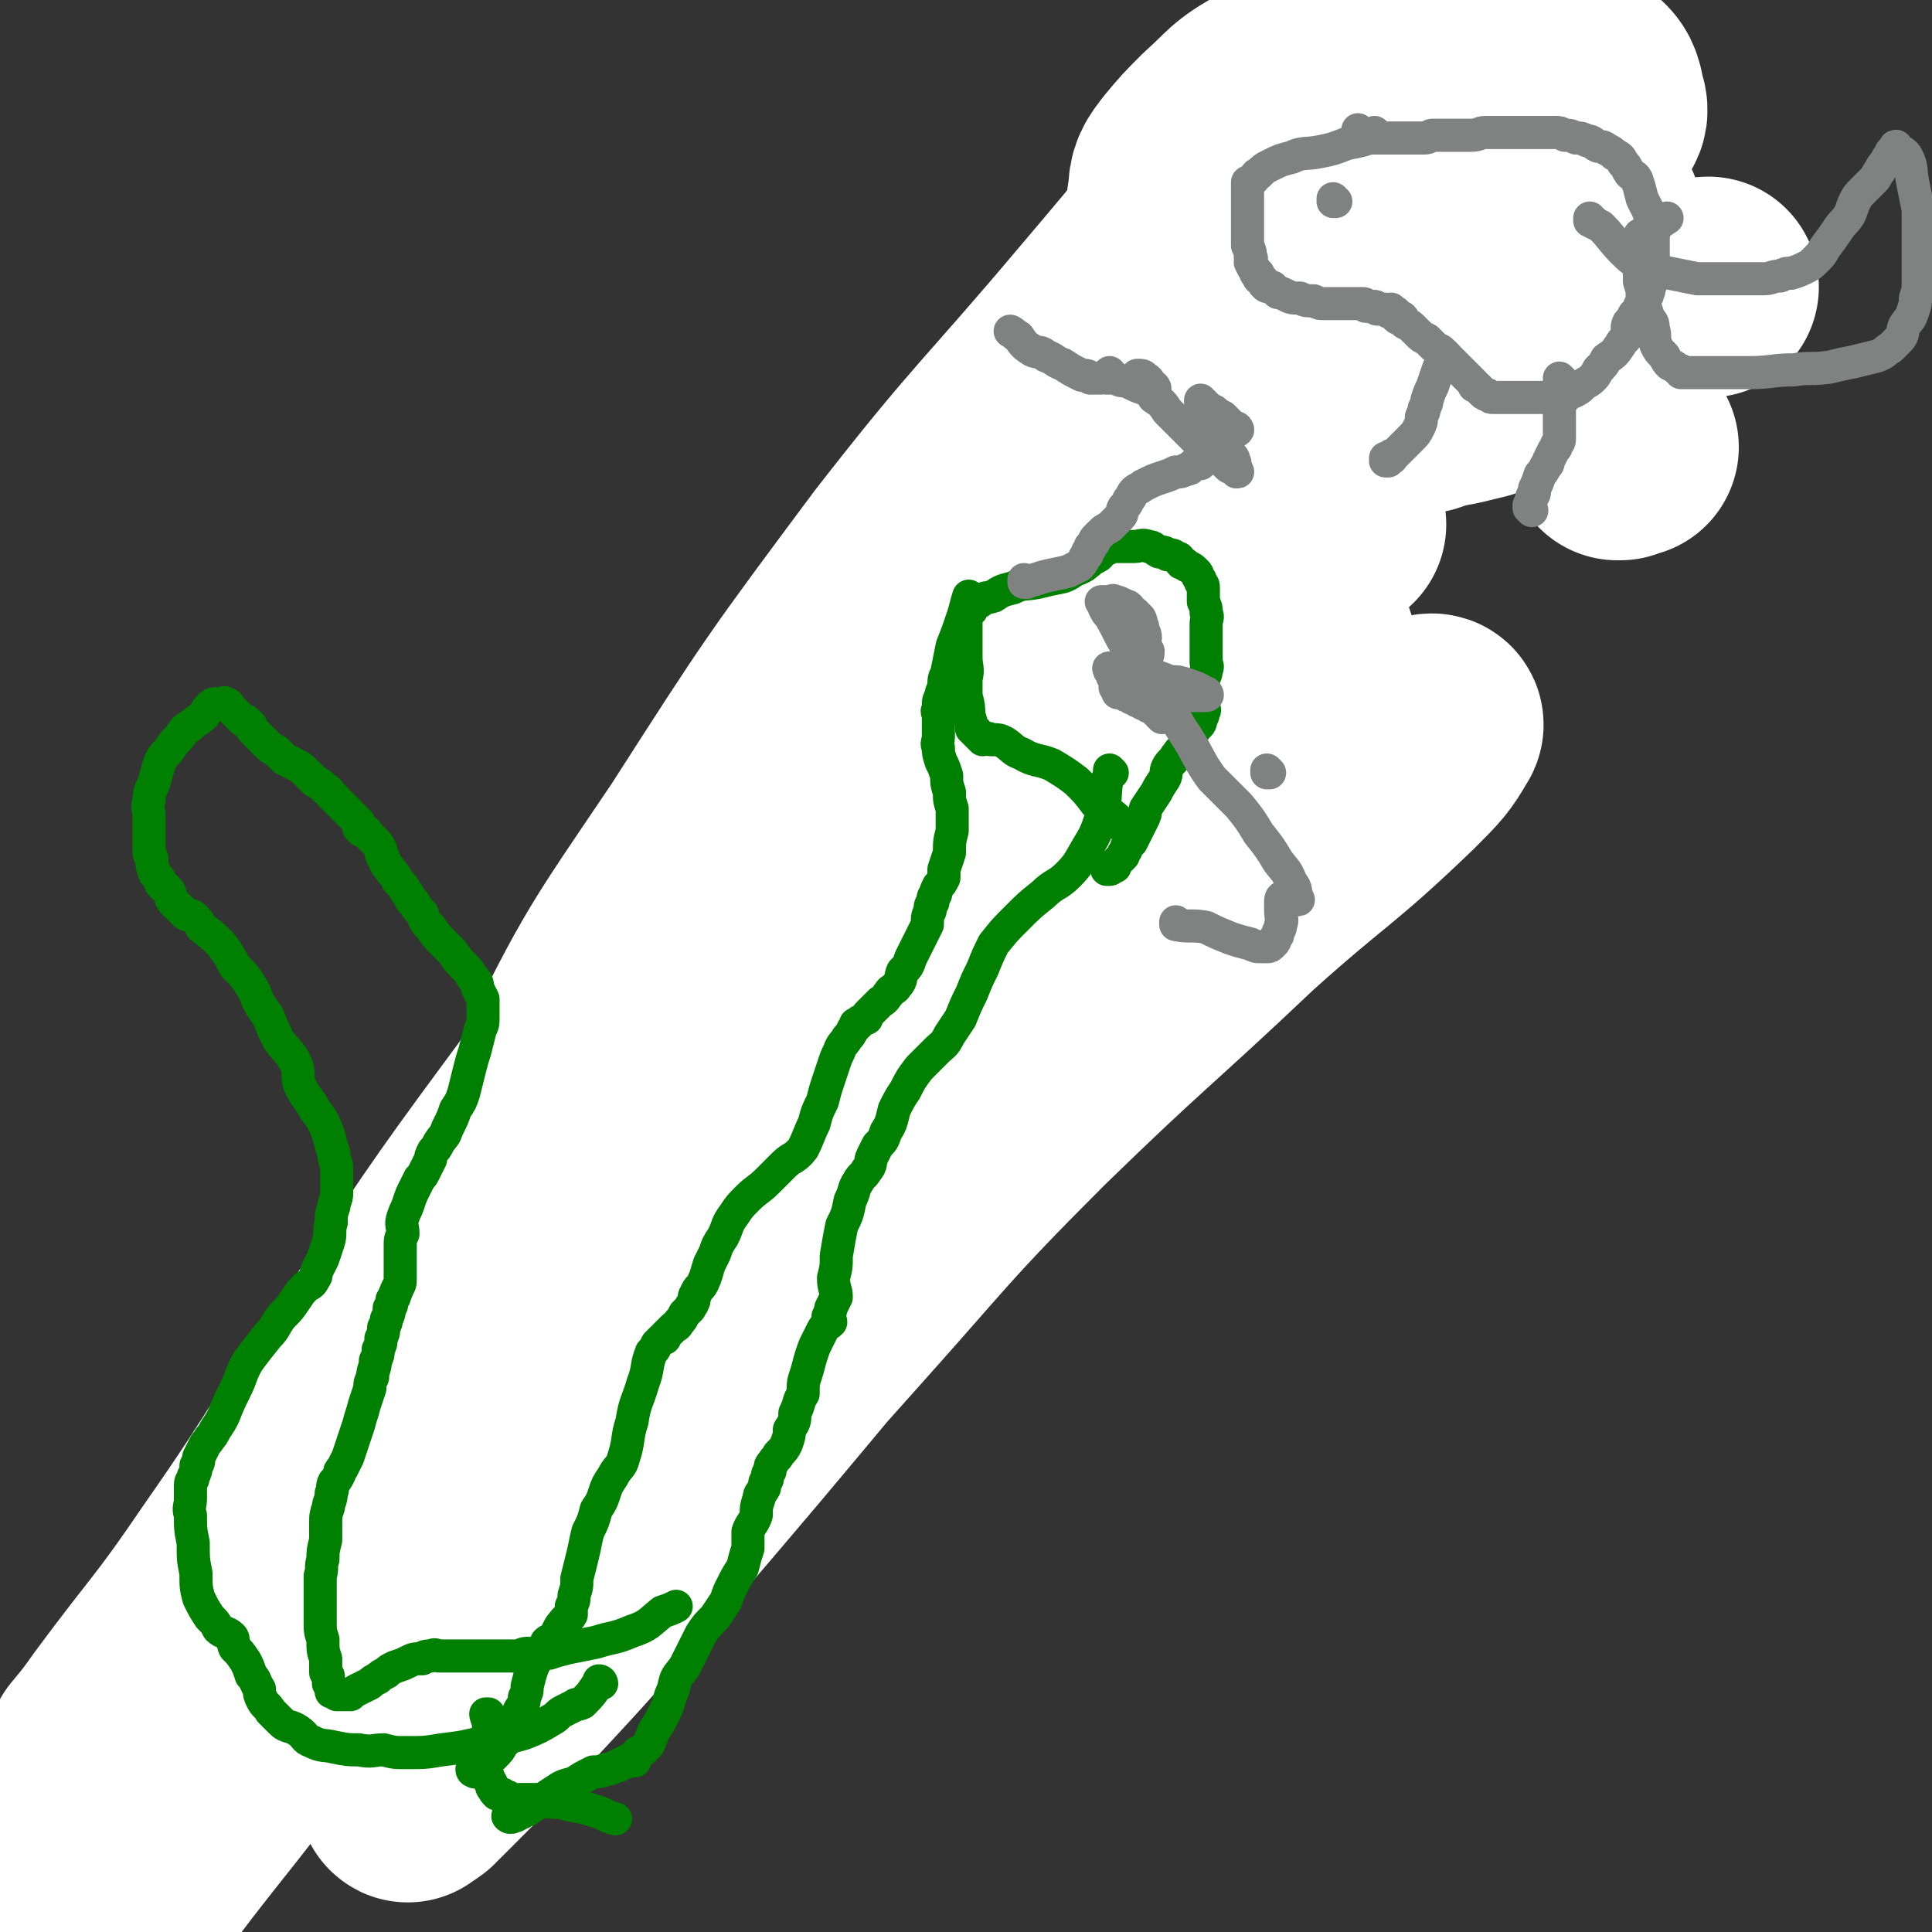
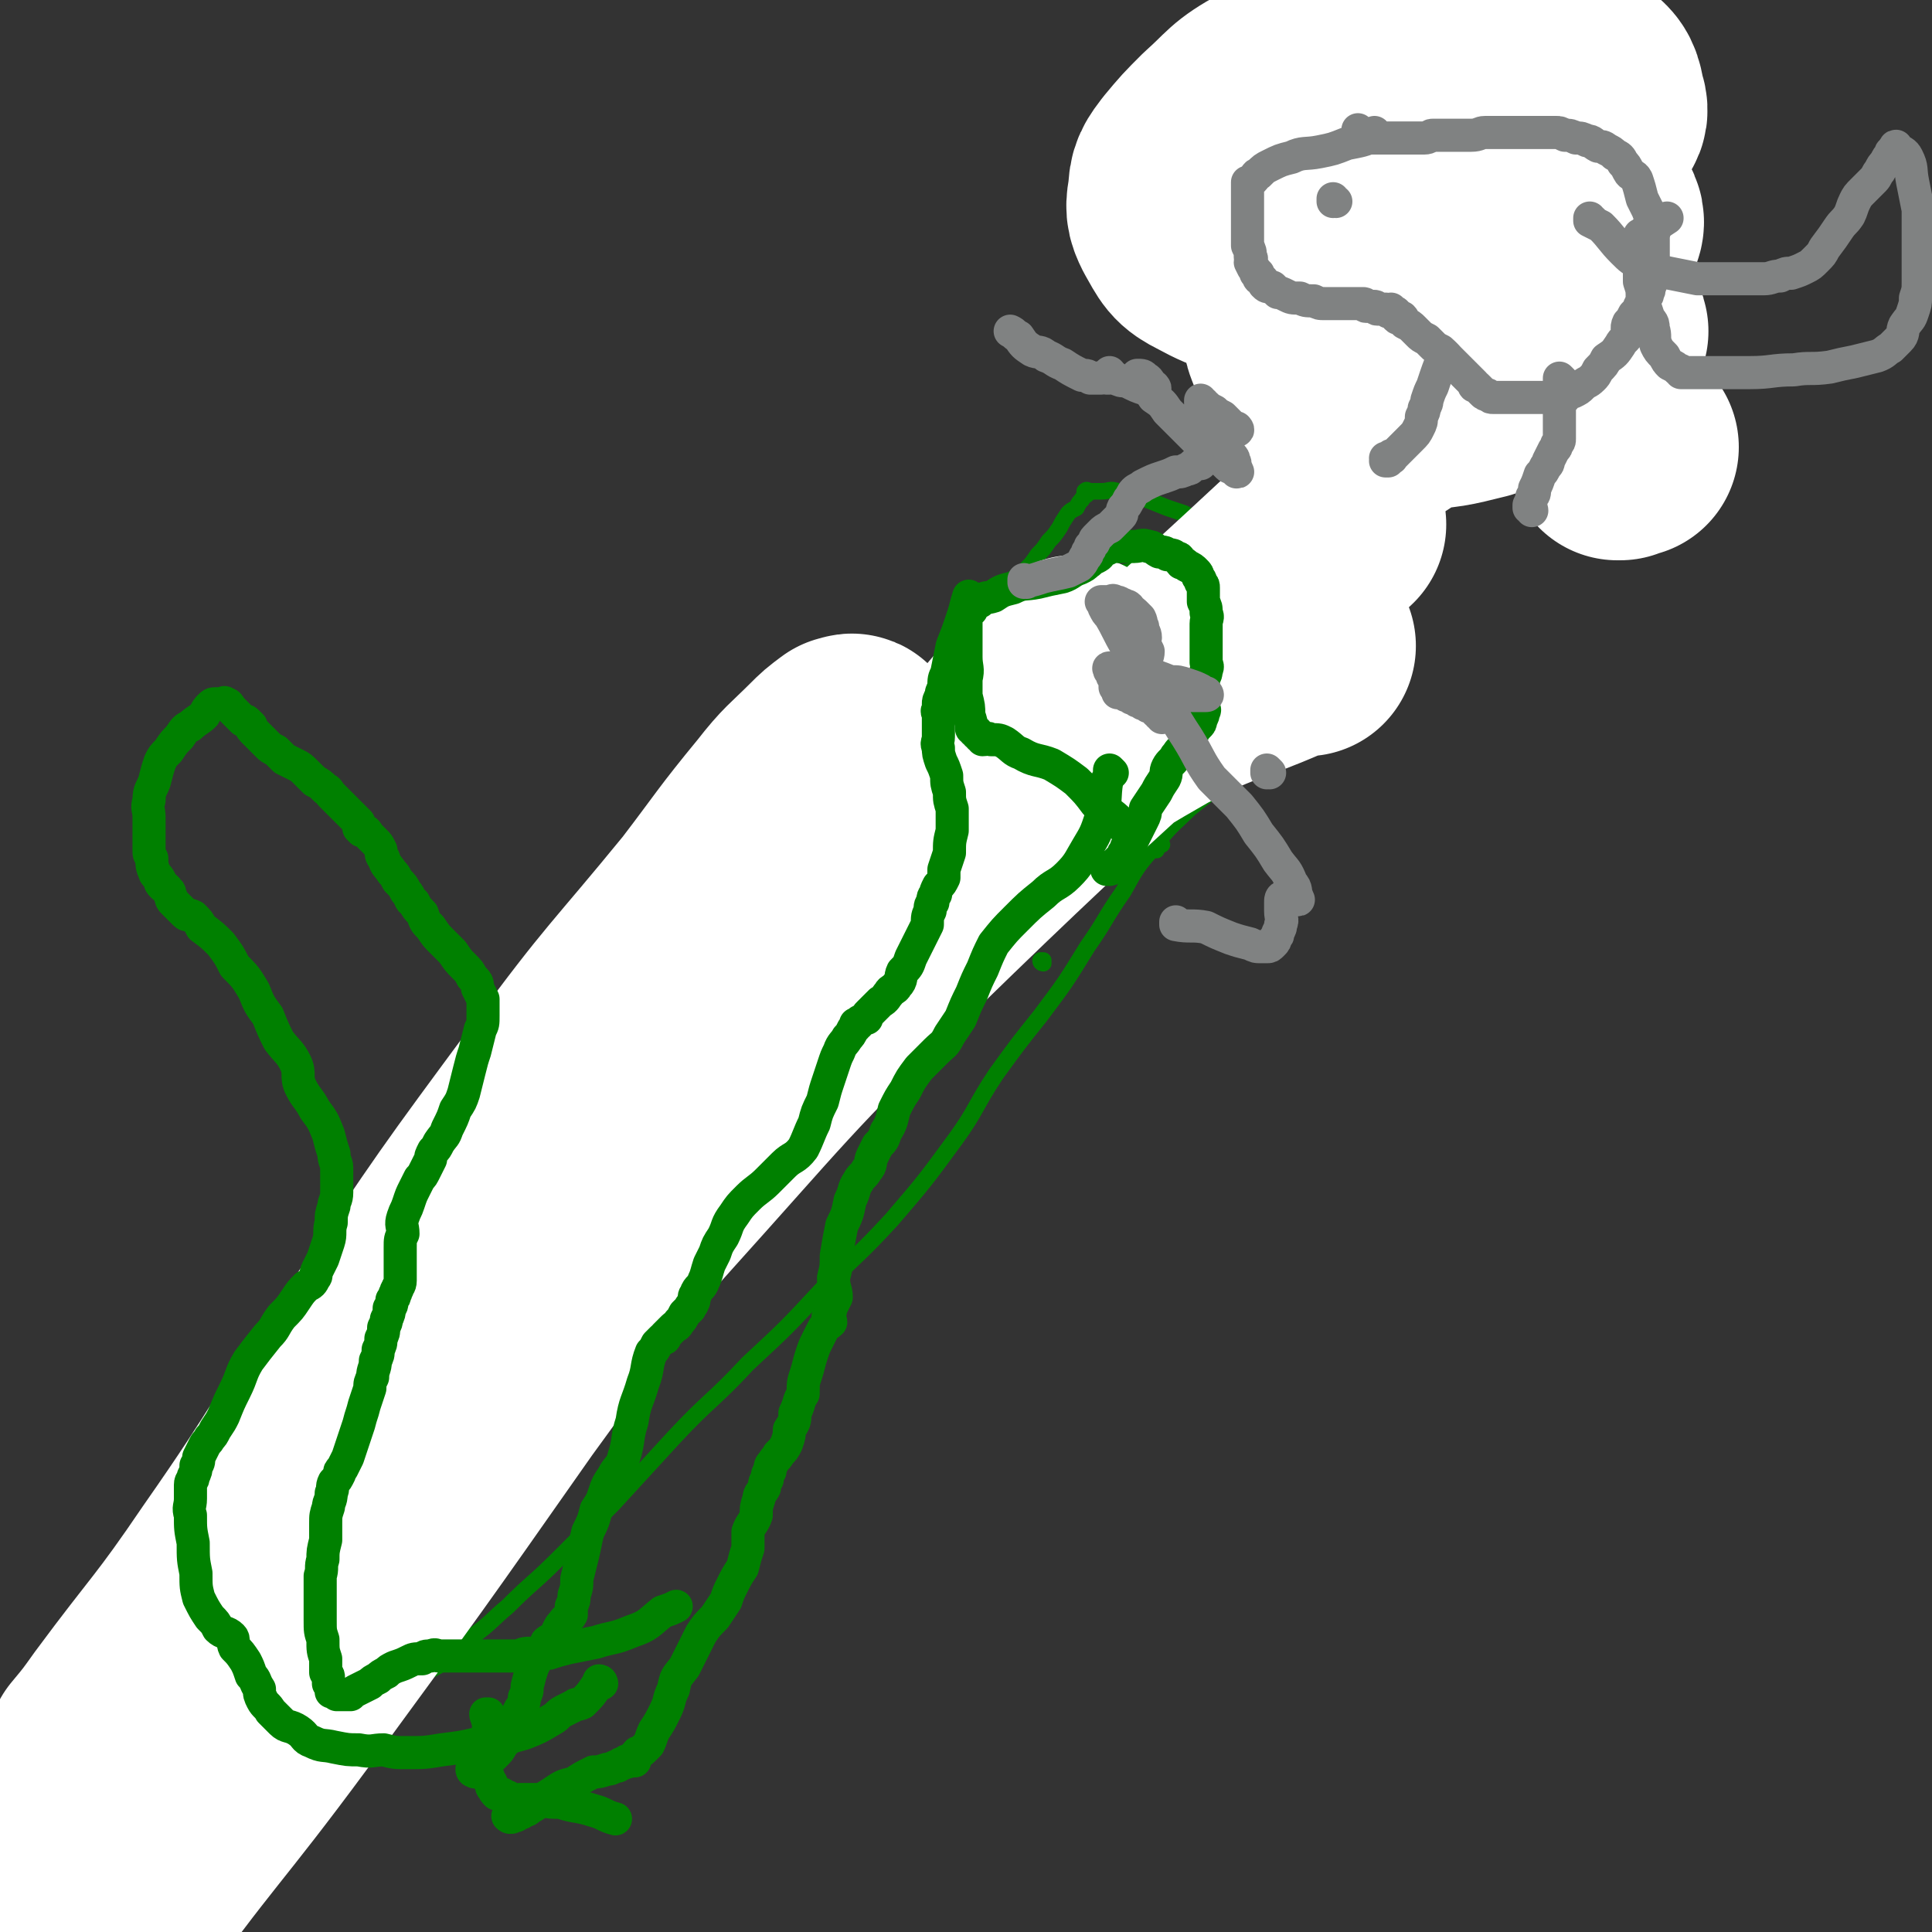
<svg xmlns="http://www.w3.org/2000/svg" viewBox="0 0 700 700" version="1.1">
  <rect x="0" y="0" width="700" height="700" fill="#333333" stroke="none" />
  <g fill="none" stroke="#008000" stroke-width="6" stroke-linecap="round" stroke-linejoin="round">
    <path d="M372,233c0,0 -1,-1 -1,-1 0,0 0,0 0,1 0,0 0,0 0,0 1,0 0,-1 0,-1 0,0 0,0 0,1 0,0 0,0 0,0 1,0 0,-1 0,-1 0,0 0,0 0,1 0,0 0,0 0,0 1,0 0,-1 0,-1 0,0 0,1 0,1 1,-1 0,-2 0,-3 0,-3 0,-3 0,-5 1,-3 2,-3 4,-4 2,-2 2,-2 5,-4 4,-2 4,-2 8,-3 4,-1 4,-1 8,-3 3,-1 3,-2 6,-3 5,-1 5,0 10,-2 6,-1 6,-1 12,-3 6,-2 6,-3 12,-5 5,-2 6,-1 10,-4 1,-1 1,-2 2,-3 0,0 1,0 2,0 0,-1 -1,-1 -1,-2 0,0 0,0 0,0 1,1 0,0 0,0 0,0 1,1 2,2 1,3 1,4 2,7 2,7 2,6 4,13 1,7 1,7 2,15 0,6 -1,6 -1,13 0,4 0,4 0,8 0,3 0,3 0,6 0,1 1,1 0,2 0,1 0,1 -1,2 0,0 1,0 0,1 0,1 0,1 -1,2 -1,1 -1,1 -2,3 -1,2 0,2 -2,3 -2,2 -2,1 -4,2 -2,1 -2,1 -4,2 -5,1 -5,2 -10,2 -6,0 -6,0 -11,0 -7,-1 -7,-1 -13,-1 -5,-1 -5,-1 -11,-3 -5,-1 -5,-1 -10,-3 -4,-1 -4,-1 -8,-3 -4,-1 -5,-1 -8,-3 -3,-1 -3,-2 -6,-4 -1,-1 -1,0 -3,-1 -1,-1 -1,-1 -2,-2 -1,-2 -1,-2 -2,-4 0,-1 0,-1 -1,-1 0,-2 0,-3 -1,-5 0,-2 -1,-2 -1,-4 0,-2 0,-2 0,-5 1,-3 0,-3 0,-6 1,-2 1,-2 1,-3 1,-3 2,-2 3,-4 1,-3 0,-3 2,-5 1,-1 1,0 3,-1 1,-2 0,-2 2,-3 2,-3 2,-2 4,-5 2,-2 2,-2 4,-5 2,-2 2,-2 4,-5 2,-2 2,-2 4,-5 1,-2 1,-2 3,-5 1,-1 1,-1 3,-2 1,-2 1,-2 2,-3 1,-2 1,-1 2,-2 0,-1 -1,-1 -1,-1 1,-1 1,0 1,0 0,0 0,0 0,0 1,0 1,0 1,0 2,0 2,0 4,0 3,0 3,-1 6,0 4,0 4,1 8,2 5,2 5,2 10,4 3,1 3,1 6,2 2,1 2,1 4,2 0,0 0,0 0,1 1,0 1,1 1,1 1,1 2,0 2,1 1,0 0,0 0,1 1,0 1,0 1,1 1,1 1,1 1,2 1,0 1,0 1,1 1,1 1,2 1,3 1,1 2,1 2,2 2,1 1,1 2,3 2,1 2,1 3,3 2,1 2,1 3,3 1,1 2,1 2,2 1,1 1,1 1,2 1,0 1,0 1,1 1,0 1,0 1,1 1,0 0,0 0,1 0,1 0,1 0,2 0,1 0,1 0,3 0,1 0,1 0,3 0,2 0,2 0,4 0,1 0,1 0,3 0,2 1,2 0,4 0,2 0,2 -1,4 0,1 1,1 0,3 0,2 0,2 -1,4 0,1 0,1 -1,3 0,1 0,1 -1,3 0,1 1,1 0,2 0,1 0,1 -1,2 0,1 0,1 -1,2 0,0 1,0 0,1 0,1 0,1 -1,2 -2,2 -2,2 -6,4 -2,1 -3,1 -6,2 " />
    <path d="M342,245c0,0 -1,-1 -1,-1 0,0 0,0 1,1 0,0 0,0 0,0 0,0 -1,-1 -1,-1 0,0 0,0 1,1 0,0 0,0 0,0 0,0 -1,-1 -1,-1 0,0 0,0 1,1 0,0 0,0 0,0 0,0 -1,-1 -1,-1 0,0 0,0 1,1 0,0 0,0 0,0 0,0 -1,-1 -1,-1 0,0 0,0 1,1 0,2 0,2 0,4 -1,5 -1,5 -2,9 -1,5 -1,5 -2,9 -1,3 -2,3 -3,7 0,3 0,3 0,6 -1,2 -2,2 -2,5 -1,2 -1,2 -1,5 -1,2 -1,2 -2,4 -2,4 -2,4 -3,7 -2,3 -2,3 -3,6 -2,3 -3,2 -4,5 -2,4 -2,4 -3,7 -2,4 -2,4 -4,8 -3,3 -3,3 -5,6 -2,4 -2,4 -3,8 -2,3 -2,3 -3,7 -2,4 -2,4 -4,8 -3,6 -3,6 -7,12 -4,6 -4,7 -8,12 -4,5 -5,5 -10,9 -5,5 -5,5 -10,10 -5,5 -5,5 -10,10 -4,4 -4,4 -9,8 -4,4 -4,4 -9,8 -5,4 -5,4 -10,7 -5,4 -5,3 -10,7 -4,4 -5,4 -9,8 -3,4 -3,4 -6,8 -3,4 -2,4 -5,8 -3,4 -3,4 -7,7 -3,4 -3,4 -6,7 -3,3 -4,3 -7,6 -5,5 -5,5 -10,10 -5,6 -4,7 -9,13 -4,5 -4,5 -8,11 -4,6 -3,6 -8,12 -5,7 -5,7 -11,13 -7,8 -7,8 -14,15 -6,7 -6,7 -12,14 -5,5 -5,5 -10,10 -3,3 -3,3 -7,6 -3,3 -3,3 -7,5 -5,2 -5,2 -9,3 -7,3 -6,3 -13,5 -6,2 -6,1 -12,3 -4,2 -4,2 -8,3 -4,2 -4,2 -8,4 -5,2 -5,2 -10,4 -4,2 -4,2 -9,3 -3,1 -3,1 -6,2 -1,1 -1,1 -3,1 -1,1 -1,1 -2,2 0,1 -1,1 -1,1 0,1 0,1 0,2 0,1 0,1 0,1 0,0 0,0 0,0 " />
    <path d="M378,349c0,0 -1,0 -1,-1 0,0 1,0 1,0 0,0 0,0 0,0 " />
    <path d="M419,308c0,0 -1,-1 -1,-1 0,0 0,0 0,1 0,0 0,0 0,0 1,0 0,-1 0,-1 0,0 0,0 0,1 0,0 0,0 0,0 1,0 0,-1 0,-1 0,0 0,0 0,1 0,0 0,0 0,0 1,0 0,-1 0,-1 0,0 0,0 0,1 0,0 0,0 0,0 1,0 0,-1 0,-1 0,0 0,0 0,1 0,0 0,0 0,0 1,0 0,0 0,-1 1,-1 2,-1 3,-1 " />
    <path d="M441,286c0,0 -1,-1 -1,-1 0,0 0,0 0,1 0,0 0,0 0,0 1,0 0,-1 0,-1 0,0 0,0 0,1 0,0 0,0 0,0 -4,3 -4,3 -9,7 -6,6 -7,6 -13,14 -6,7 -6,7 -11,16 -7,10 -6,10 -13,20 -8,13 -8,13 -17,25 -8,10 -8,10 -16,21 -8,12 -7,13 -15,24 -11,15 -11,15 -23,29 -12,13 -12,12 -25,25 -13,14 -13,14 -27,27 -13,14 -14,13 -27,27 -11,12 -11,12 -22,24 -10,10 -10,10 -20,20 -9,9 -9,8 -18,17 -6,5 -6,6 -13,11 -5,5 -5,5 -10,9 -4,3 -4,2 -8,5 -3,2 -3,2 -5,5 -5,4 -5,4 -10,8 -9,7 -9,6 -18,13 -9,7 -9,7 -18,13 -8,8 -8,8 -17,15 -10,7 -10,7 -20,13 -7,5 -8,4 -15,9 -4,2 -4,3 -8,5 -4,2 -4,2 -8,3 -4,1 -4,2 -8,2 -4,1 -4,0 -7,0 -3,1 -3,1 -6,0 -3,0 -3,0 -6,-1 -3,-1 -3,-1 -5,-3 -1,-2 -2,-2 -3,-4 -1,-3 0,-3 -1,-6 -1,-3 -1,-3 -1,-6 0,0 0,0 0,-1 " />
  </g>
  <g fill="none" stroke="#FFFFFF" stroke-width="80" stroke-linecap="round" stroke-linejoin="round">
    <path d="M473,234c0,0 -1,-1 -1,-1 0,0 1,1 0,1 -3,1 -4,0 -8,2 -23,10 -24,8 -46,20 -28,16 -28,17 -55,36 -33,25 -34,25 -65,53 -36,33 -36,34 -70,70 -30,31 -29,31 -58,63 -27,32 -26,32 -54,64 -24,27 -25,26 -48,53 -12,13 -11,14 -23,27 -4,6 -4,6 -8,11 -1,1 -1,1 -2,2 0,0 0,0 0,0 5,-6 5,-6 10,-13 20,-27 21,-26 40,-54 28,-40 26,-41 53,-80 32,-48 32,-48 66,-94 25,-34 26,-33 53,-66 13,-17 13,-18 27,-35 7,-9 8,-9 16,-17 3,-3 3,-3 7,-6 1,0 2,-1 2,0 -2,4 -2,6 -5,11 -14,25 -13,26 -29,50 -26,37 -29,35 -56,71 -32,43 -31,43 -62,86 -33,46 -33,46 -65,92 -26,36 -28,35 -52,72 -16,23 -16,23 -29,48 -3,7 -4,11 -5,15 0,1 1,-2 3,-5 13,-18 13,-18 27,-35 26,-36 25,-37 53,-72 32,-41 33,-41 65,-81 40,-49 40,-49 80,-97 35,-43 35,-43 71,-86 23,-28 23,-28 47,-55 14,-17 14,-18 29,-34 4,-5 8,-9 9,-9 0,0 -4,4 -7,8 -23,27 -23,26 -46,53 -40,48 -41,48 -80,97 -39,52 -37,53 -75,105 -40,57 -40,57 -81,113 -31,42 -33,41 -63,83 -15,21 -14,22 -28,45 -3,5 -7,14 -6,11 3,-6 7,-15 15,-29 21,-36 20,-36 43,-70 37,-54 36,-55 76,-107 45,-58 46,-58 94,-113 46,-51 45,-52 94,-100 77,-75 79,-73 158,-147 0,0 0,0 0,0 " />
-     <path d="M182,590c0,0 -1,0 -1,-1 6,-8 7,-8 14,-15 42,-46 42,-46 84,-91 49,-50 49,-50 98,-99 37,-36 37,-36 74,-70 23,-20 23,-20 46,-39 9,-7 10,-6 20,-12 1,-1 3,-1 2,0 -4,7 -5,8 -13,16 -27,26 -28,24 -57,50 -38,36 -39,35 -77,72 -37,37 -36,38 -71,77 -35,39 -34,39 -68,79 -26,30 -26,30 -53,60 -12,13 -12,13 -25,26 -3,3 -5,5 -7,6 -1,1 1,-1 3,-2 12,-13 12,-12 24,-25 29,-31 29,-31 57,-63 35,-41 35,-41 70,-83 31,-37 30,-37 62,-75 30,-35 30,-35 61,-71 21,-24 20,-25 42,-48 8,-9 9,-9 18,-17 2,-2 4,-3 4,-4 1,-1 -1,0 -2,1 -12,2 -13,0 -23,4 -27,10 -28,10 -52,25 -33,21 -32,23 -63,47 -32,25 -31,25 -62,51 -29,24 -28,25 -57,49 -16,13 -16,14 -33,25 -6,4 -9,7 -13,5 -3,-2 -4,-7 -2,-13 7,-30 7,-31 20,-59 23,-47 24,-47 53,-90 34,-53 34,-53 72,-104 35,-45 37,-44 74,-88 23,-27 22,-27 46,-53 11,-12 11,-13 23,-24 3,-4 3,-4 7,-6 1,0 2,0 1,1 -2,5 -2,6 -6,11 -15,20 -16,20 -31,39 -23,30 -23,30 -45,60 -25,35 -25,35 -49,71 -19,28 -19,28 -36,58 -10,15 -9,16 -18,32 -3,6 -3,6 -7,12 0,0 0,0 0,0 7,-9 6,-10 13,-19 21,-23 22,-22 43,-44 29,-30 30,-29 58,-59 25,-26 24,-27 49,-54 16,-17 17,-17 34,-34 7,-5 7,-6 13,-11 2,0 4,-2 3,0 -3,8 -3,10 -9,19 -15,23 -16,23 -34,44 -17,21 -18,20 -37,40 -14,15 -14,15 -29,28 -7,7 -7,7 -15,13 -2,0 -4,1 -4,0 3,-7 3,-8 8,-15 25,-32 25,-32 52,-62 27,-30 26,-31 56,-58 16,-14 18,-13 36,-25 11,-7 11,-8 22,-12 4,-1 6,-2 8,1 4,5 3,7 4,15 1,3 0,3 0,7 " />
  </g>
  <g fill="none" stroke="#008000" stroke-width="12" stroke-linecap="round" stroke-linejoin="round">
    <path d="M409,301c0,0 -1,-1 -1,-1 0,0 0,0 0,1 0,0 0,0 0,0 1,0 0,-1 0,-1 0,0 0,0 0,1 0,0 0,0 0,0 1,0 0,-1 0,-1 0,0 1,1 0,1 0,-1 -1,-2 -2,-3 -4,-4 -4,-3 -9,-7 -3,-4 -3,-4 -7,-8 -4,-3 -4,-3 -9,-6 -5,-2 -6,-1 -11,-4 -3,-1 -3,-2 -6,-4 -2,-1 -2,-1 -5,-1 -1,-1 -1,0 -3,0 0,0 0,-1 -1,-1 0,-1 0,-1 -1,-1 0,-1 0,-1 -1,-1 0,-1 0,-1 -1,-1 0,-2 0,-2 -1,-5 0,-3 0,-3 -1,-7 0,-3 0,-3 0,-6 1,-4 0,-4 0,-8 0,-2 0,-2 0,-5 0,-1 0,-1 0,-2 0,-1 0,-1 0,-2 0,-1 0,-1 0,-2 0,-1 0,-1 0,-1 0,-1 0,-1 0,-1 0,0 0,0 0,0 0,-1 0,-1 0,-1 0,-1 0,-1 0,-1 1,-1 1,-1 2,-2 1,-2 1,-2 3,-3 2,-2 2,-1 5,-2 3,-2 3,-2 7,-3 4,-2 4,-1 9,-2 4,-1 4,-1 9,-2 3,-1 3,-2 6,-3 2,-1 2,-1 3,-2 2,-1 1,-2 3,-2 0,-1 0,0 0,0 2,-1 1,-1 2,-2 1,-1 1,-1 2,-1 2,-1 2,-1 4,-1 1,0 1,0 2,0 2,0 2,0 4,0 2,0 3,-1 5,0 2,0 2,1 4,2 2,0 2,0 3,1 2,0 2,0 3,1 2,0 1,1 2,2 1,0 1,0 2,1 2,1 2,1 3,2 1,1 1,1 1,2 1,1 1,1 1,2 1,1 1,1 1,2 0,0 0,0 0,0 0,2 0,2 0,5 1,2 1,2 1,4 1,2 0,2 0,4 0,2 0,2 0,5 0,2 0,2 0,4 0,2 0,2 0,5 0,1 1,1 0,3 0,1 0,1 -1,3 0,1 0,1 0,3 0,1 0,1 0,3 0,1 0,1 0,2 0,1 0,1 0,2 0,1 1,1 0,2 0,1 0,1 -1,3 0,1 0,1 -1,2 -1,1 -1,1 -2,3 -1,1 0,1 -2,3 0,1 -1,1 -1,2 -2,1 -2,2 -3,3 -1,2 -2,2 -3,4 -1,2 0,2 -1,4 -2,3 -2,3 -3,5 -2,3 -2,3 -4,6 0,2 0,2 -1,4 -1,2 -1,2 -2,4 -1,2 -1,2 -2,4 -1,1 -2,1 -2,3 -1,1 -1,1 -1,2 -1,1 -1,1 -2,2 0,0 0,0 -1,1 0,0 0,0 0,1 -1,0 -1,-1 -1,0 -1,0 -1,0 -1,1 0,0 0,0 0,0 1,0 0,-1 0,-1 0,0 0,0 -1,1 " />
    <path d="M352,217c0,0 -1,-1 -1,-1 0,0 0,1 0,1 0,0 0,0 0,0 1,0 0,-1 0,-1 0,0 0,1 0,1 0,0 0,0 0,0 1,0 0,-1 0,-1 -1,3 -1,4 -2,7 -2,6 -2,6 -4,11 -1,5 -1,5 -2,10 -1,2 -1,2 -1,5 -1,2 -1,2 -1,3 -1,2 -1,2 -1,3 0,1 0,1 0,2 -1,1 0,1 0,1 0,1 0,1 0,2 0,1 0,1 0,2 0,1 0,1 0,1 0,1 0,1 0,2 0,1 0,1 0,2 0,2 -1,2 0,4 0,2 0,2 1,5 1,2 1,2 2,5 0,3 0,3 1,6 0,3 0,3 1,6 0,4 0,4 0,8 -1,4 -1,4 -1,8 -1,3 -1,3 -2,6 0,1 0,1 0,3 -1,2 -1,2 -2,3 -1,2 -1,2 -1,3 -1,1 -1,1 -1,3 -1,1 -1,1 -1,3 -1,2 -1,2 -1,5 -1,2 -1,2 -2,4 -1,2 -1,2 -2,4 -1,2 -1,2 -2,4 -1,3 -1,3 -3,5 -1,2 0,3 -2,5 -1,2 -2,1 -3,3 -1,1 -1,2 -3,3 -1,1 -1,1 -2,2 -1,1 -1,1 -2,2 -1,1 -1,1 -1,2 -1,0 -1,0 -2,1 -1,0 0,0 -1,1 0,0 -1,0 -1,0 0,1 0,1 0,1 -1,1 -1,1 -1,1 -1,2 -1,2 -2,3 -1,2 -2,2 -3,5 -1,2 -1,2 -2,5 -1,3 -1,3 -2,6 -1,3 -1,3 -2,7 -2,4 -2,4 -3,8 -2,4 -2,5 -4,9 -3,4 -4,3 -7,6 -3,3 -3,3 -6,6 -3,3 -4,3 -7,6 -3,3 -3,3 -5,6 -3,4 -2,4 -4,8 -2,3 -2,3 -3,6 -1,2 -1,2 -2,4 -1,3 -1,4 -2,6 -1,3 -2,2 -3,5 -1,1 0,2 -1,3 0,1 -1,1 -1,2 -1,1 -1,1 -2,2 -1,2 -1,2 -2,3 -1,2 -1,1 -2,2 -2,2 -2,2 -3,3 0,1 0,1 -1,1 -1,1 -1,1 -2,2 -1,2 -1,2 -2,3 -2,5 -1,6 -3,11 -2,7 -3,7 -4,14 -2,6 -1,7 -3,13 -1,4 -2,3 -4,7 -2,3 -2,3 -3,6 -1,3 -1,3 -3,6 -1,4 -1,4 -3,8 -1,4 -1,5 -2,9 -1,4 -1,4 -2,8 0,3 0,3 -1,6 0,2 0,2 -1,4 0,1 0,2 0,3 -1,2 -2,1 -3,3 -1,1 -1,1 -2,3 0,1 0,1 -1,2 -1,1 -2,1 -3,2 0,0 1,0 1,1 0,0 -1,0 -1,1 -1,1 -2,1 -3,3 -1,2 -1,2 -2,4 -1,3 -1,3 -2,7 0,2 0,2 -1,4 0,3 -1,3 -2,5 0,2 0,2 -1,4 0,2 0,2 -1,4 -2,2 -2,2 -4,4 -1,2 -1,2 -3,4 -1,1 -1,1 -3,2 -1,1 0,1 -2,3 0,1 -1,0 -2,1 0,0 0,0 0,-1 0,0 0,0 0,0 0,1 -1,1 -1,0 0,-1 1,-1 2,-2 " />
    <path d="M403,280c0,0 -1,-1 -1,-1 0,0 0,0 0,1 0,0 0,0 0,0 1,0 0,-1 0,-1 0,0 0,0 0,1 0,0 0,0 0,0 1,0 0,-1 0,-1 0,0 0,0 0,1 0,0 0,0 0,0 1,0 0,-1 0,-1 0,0 0,0 0,1 0,1 0,1 -1,3 -1,6 0,7 -2,13 -2,6 -2,6 -5,11 -3,5 -3,6 -7,10 -4,4 -5,3 -9,7 -5,4 -5,4 -10,9 -4,4 -4,4 -8,9 -2,4 -2,4 -4,9 -2,4 -2,4 -4,9 -2,4 -2,4 -4,9 -2,3 -2,3 -4,6 -2,4 -2,3 -5,6 -3,3 -3,3 -6,6 -3,4 -3,4 -5,8 -2,3 -2,3 -4,7 -1,4 -1,5 -3,8 -1,3 -1,3 -3,5 -1,2 -1,2 -2,4 -1,2 0,3 -2,5 -1,2 -2,2 -3,4 -2,3 -1,3 -3,7 -1,5 -1,5 -3,9 -1,5 -1,5 -2,11 0,4 0,4 -1,8 0,4 1,4 1,7 -1,2 -1,2 -2,4 0,1 0,1 -1,3 0,1 1,1 1,2 -1,1 -2,1 -3,3 -1,2 -1,2 -2,4 -1,2 -1,2 -2,5 -1,3 -1,4 -2,7 -1,3 -1,3 -1,7 -2,3 -1,3 -3,7 0,3 0,3 -2,6 0,2 0,2 -1,5 -1,2 -1,2 -3,4 0,1 -1,1 -2,3 -1,1 -1,1 -1,3 -1,1 -1,1 -1,3 -1,1 -1,1 -1,3 -1,2 -2,2 -2,4 -1,3 -1,3 -1,6 -1,3 -2,3 -3,6 0,3 0,3 0,6 -1,3 -1,3 -2,7 -2,3 -2,3 -4,7 -1,2 -1,2 -2,5 -2,3 -2,3 -4,6 -3,3 -3,3 -5,6 -1,2 -1,2 -2,4 -2,4 -2,4 -4,8 -3,4 -3,3 -4,8 -2,4 -1,4 -3,8 -2,4 -2,4 -4,7 -1,2 -1,3 -2,5 -1,1 -1,1 -2,2 -1,1 -2,1 -2,1 -1,1 -1,2 -1,3 -1,0 -1,-1 -1,-1 -1,1 -1,1 -1,1 -1,1 -1,0 -1,0 0,0 0,0 0,0 -1,1 -1,1 -2,1 -1,1 -1,1 -2,1 -2,1 -2,1 -3,1 -3,1 -3,1 -5,1 -4,2 -4,2 -7,4 -4,1 -4,1 -7,3 -3,2 -3,2 -5,3 -2,2 -2,2 -4,3 -1,1 -1,1 -2,1 -1,1 -1,1 -2,1 -1,1 -1,1 -2,1 -1,1 -1,0 -1,0 0,0 0,0 0,0 0,0 0,0 0,0 0,1 -1,0 -1,0 0,0 1,1 1,0 0,0 0,0 0,-1 " />
    <path d="M177,622c0,0 -1,-1 -1,-1 0,0 0,0 1,0 0,0 0,0 0,0 0,1 -1,0 -1,0 0,0 0,0 1,0 0,0 0,0 0,0 0,1 -1,0 -1,0 0,1 1,2 1,5 0,4 -1,4 -1,9 0,3 -1,3 0,6 0,2 0,2 1,3 0,1 0,1 1,2 0,1 0,2 1,2 0,1 0,1 1,2 1,0 1,0 2,0 1,1 1,1 2,1 1,1 1,1 2,1 1,1 1,0 2,0 1,0 1,0 2,0 0,0 0,0 1,0 1,0 1,0 2,0 1,0 1,0 3,0 3,1 3,1 7,1 6,2 6,1 12,3 4,1 4,2 8,3 " />
    <path d="M218,610c0,0 -1,-1 -1,-1 0,0 0,0 1,1 0,0 0,0 0,0 0,0 -1,-1 -1,-1 0,0 0,0 1,1 0,0 0,0 0,0 0,0 -1,-1 -1,-1 0,0 0,0 1,1 0,0 0,0 0,0 0,0 0,-1 -1,-1 0,0 0,1 -1,2 -2,3 -2,3 -5,6 -2,1 -2,0 -3,1 -2,1 -2,1 -4,2 -2,1 -2,2 -4,3 -5,3 -5,3 -10,5 -7,2 -7,2 -14,3 -8,2 -8,2 -16,3 -6,1 -6,1 -13,1 -4,0 -4,0 -8,-1 -4,0 -4,1 -9,0 -4,0 -4,0 -9,-1 -4,-1 -4,0 -8,-2 -3,-1 -2,-2 -5,-4 -3,-2 -4,-1 -6,-3 -2,-2 -2,-2 -4,-4 -1,-2 -2,-2 -3,-4 -1,-2 -1,-2 -1,-4 -2,-3 -1,-3 -3,-5 -1,-3 -1,-3 -2,-5 -2,-3 -2,-3 -4,-5 -1,-2 0,-3 -1,-4 -2,-2 -3,-1 -5,-3 -1,-2 -1,-2 -3,-4 -2,-3 -2,-3 -4,-7 -1,-4 -1,-4 -1,-9 -1,-5 -1,-5 -1,-11 -1,-5 -1,-5 -1,-10 -1,-3 0,-3 0,-6 0,-3 0,-3 0,-5 0,-2 1,-1 1,-3 1,-2 1,-2 1,-4 1,-1 1,-1 1,-3 1,-2 1,-2 2,-4 1,-2 1,-1 2,-3 1,-1 1,-1 2,-3 2,-3 2,-3 3,-5 2,-5 2,-5 4,-9 3,-6 2,-6 5,-11 3,-4 3,-4 7,-9 3,-3 2,-3 5,-7 3,-3 3,-3 5,-6 2,-3 2,-3 4,-5 2,-1 2,-1 3,-3 1,-1 0,-1 1,-3 1,-2 1,-2 2,-4 1,-3 1,-3 2,-6 1,-3 0,-4 1,-7 0,-3 0,-3 1,-6 0,-2 1,-2 1,-5 0,-2 0,-2 0,-4 0,-2 0,-2 0,-5 0,-2 -1,-2 -1,-5 -1,-3 -1,-3 -2,-7 -2,-5 -2,-5 -5,-9 -2,-4 -3,-4 -5,-8 -2,-4 0,-5 -2,-9 -2,-4 -3,-4 -6,-8 -2,-4 -2,-4 -4,-9 -3,-4 -3,-4 -5,-9 -3,-5 -3,-5 -7,-9 -2,-4 -2,-4 -5,-8 -3,-3 -3,-3 -7,-6 -1,-2 -1,-2 -3,-4 -2,-1 -2,0 -3,-1 -1,-1 -1,-1 -2,-2 -1,-1 -1,-1 -2,-2 -1,-1 -1,-1 -1,-2 -1,-1 0,-2 -1,-2 -1,-2 -1,-1 -2,-2 -1,-1 -1,-1 -1,-2 -1,-2 -2,-2 -2,-3 -1,-2 -1,-3 -1,-5 -1,-2 -1,-1 -1,-3 0,-3 0,-3 0,-6 0,-3 0,-3 0,-6 0,-3 -1,-3 0,-6 0,-4 1,-4 2,-7 1,-4 1,-4 2,-7 1,-2 1,-2 3,-4 2,-3 2,-3 4,-5 2,-3 2,-3 4,-4 2,-2 3,-2 5,-4 1,-2 1,-2 2,-3 1,-1 1,-1 2,-1 0,0 0,0 1,0 0,0 0,0 1,0 0,0 0,0 1,0 0,0 0,-1 1,0 1,0 1,1 2,2 1,1 1,1 2,2 1,1 1,1 2,2 1,0 1,0 2,1 0,0 0,0 1,1 0,1 0,1 1,2 0,0 0,0 1,1 1,1 1,1 2,2 1,1 1,1 2,2 1,1 1,1 3,2 1,1 1,1 3,3 2,1 2,1 4,2 2,1 2,1 4,3 1,1 1,1 3,3 2,1 2,1 4,3 1,0 1,1 2,2 1,1 1,1 2,2 1,1 1,1 2,2 1,1 1,1 3,3 1,1 1,1 2,2 0,0 0,0 1,1 0,1 0,1 1,2 0,0 0,0 0,1 0,0 0,0 0,0 0,0 0,0 0,0 0,0 -1,-1 -1,-1 0,0 1,0 2,1 1,0 1,1 2,2 1,1 1,1 2,2 1,1 1,1 2,3 0,1 0,2 1,3 1,3 1,2 3,5 1,1 1,1 2,3 2,2 2,2 3,4 2,2 1,3 3,4 1,2 1,2 3,4 1,3 1,3 3,5 2,3 2,3 4,5 2,2 2,2 4,4 2,3 2,3 4,5 2,2 2,2 3,4 2,2 2,2 2,4 1,2 1,2 2,4 0,2 0,2 0,3 0,2 0,2 0,3 0,3 0,3 -1,5 -1,4 -1,4 -2,8 -1,3 -1,3 -2,7 -1,4 -1,4 -2,8 -1,3 -1,3 -3,6 -1,3 -1,3 -3,7 -1,3 -1,2 -3,5 -1,2 -1,2 -2,3 -1,2 -1,2 -1,3 -1,2 -1,2 -2,4 -1,2 -1,2 -2,3 -1,2 -1,2 -2,4 -1,2 -1,2 -2,5 -1,3 -1,2 -2,5 -1,3 0,3 0,6 -1,2 -1,2 -1,5 0,3 0,3 0,5 0,2 0,2 0,4 0,2 0,2 0,3 0,2 -1,2 -1,3 -1,1 0,1 -1,2 0,1 0,1 -1,2 0,2 0,2 -1,3 0,2 0,2 -1,4 0,1 0,1 -1,3 0,2 0,2 -1,4 0,2 0,2 -1,4 0,2 0,2 -1,4 0,3 -1,3 -1,6 -1,2 -1,2 -1,4 -1,3 -1,3 -2,6 -1,4 -1,3 -2,7 -1,3 -1,3 -2,6 -1,3 -1,3 -2,6 -1,2 -1,2 -2,4 -1,1 -1,1 -1,2 -1,2 -1,2 -2,3 -1,2 0,2 -1,4 0,3 -1,3 -1,5 -1,3 -1,3 -1,6 0,3 0,3 0,6 -1,4 -1,4 -1,7 -1,3 0,3 -1,6 0,3 0,3 0,6 0,3 0,3 0,5 0,3 0,3 0,5 0,4 0,4 1,7 0,4 0,4 1,7 0,2 0,2 0,5 1,1 1,1 1,2 0,1 0,1 0,2 1,1 1,1 1,2 0,0 0,0 0,1 1,0 1,0 1,0 1,0 1,0 1,1 1,0 1,0 2,0 2,0 2,0 3,0 1,-1 1,-1 3,-2 2,-1 2,-1 4,-2 1,-1 1,-1 3,-2 1,-1 1,-1 3,-2 1,-1 1,-1 3,-2 3,-1 3,-1 5,-2 2,-1 2,-1 5,-1 1,-1 1,-1 3,-1 2,-1 2,0 3,0 2,0 2,0 3,0 1,0 1,0 3,0 0,0 0,0 1,0 0,0 0,0 1,0 0,0 0,0 1,0 0,0 0,0 1,0 1,0 1,0 2,0 0,0 0,0 0,0 1,0 1,0 2,0 2,0 2,0 5,0 2,0 2,0 5,0 2,0 2,0 5,0 2,-1 2,-1 5,-1 3,0 3,0 6,0 3,-1 3,-1 7,-2 5,-1 5,-1 10,-2 6,-2 6,-1 13,-4 6,-2 6,-3 11,-7 3,-1 3,-1 5,-2 " />
  </g>
  <g fill="none" stroke="#808282" stroke-width="12" stroke-linecap="round" stroke-linejoin="round">
    <path d="M502,73c0,0 -1,0 -1,-1 0,0 0,1 0,1 0,0 0,0 0,0 1,0 0,0 0,-1 0,0 0,1 0,1 0,0 0,0 0,0 1,0 0,0 0,-1 0,0 0,1 0,1 0,0 0,0 0,0 1,0 0,0 0,-1 0,0 0,1 0,1 0,0 0,0 0,0 1,0 0,-1 0,-1 -2,0 -2,1 -4,1 -4,0 -4,0 -7,0 -3,0 -3,0 -5,0 -4,0 -4,0 -7,1 -3,0 -3,0 -5,1 -2,0 -2,0 -3,1 -2,0 -2,0 -3,0 -2,0 -2,1 -4,1 0,0 -1,0 -1,0 -1,0 -1,0 -1,1 -1,0 -1,0 -1,0 0,0 0,0 0,0 0,0 0,0 -1,1 0,0 0,0 0,0 1,0 0,0 0,-1 0,0 0,1 0,1 1,1 0,1 0,2 0,0 0,0 0,1 0,0 0,0 0,1 1,1 1,1 1,3 0,1 0,1 0,2 1,2 1,2 1,4 1,2 0,2 0,3 0,1 0,1 0,2 0,1 0,1 0,2 0,1 0,1 0,2 0,1 0,1 0,1 1,1 1,1 1,2 1,1 1,1 1,2 1,1 1,1 2,1 1,1 1,1 2,2 1,2 1,2 2,3 1,1 1,1 3,2 1,1 2,1 4,2 1,1 1,2 3,3 1,0 1,0 3,0 1,1 1,1 2,1 1,0 1,0 2,0 1,0 1,1 3,1 1,0 1,0 2,0 0,0 0,0 1,0 2,0 2,0 3,0 1,0 1,0 2,0 1,0 1,0 2,0 1,0 1,0 1,0 0,0 0,0 0,0 1,0 1,0 2,0 1,0 1,0 2,0 1,0 1,0 2,0 1,0 1,0 2,0 1,0 1,0 2,0 0,0 0,1 1,1 0,0 0,0 0,0 1,0 1,1 1,1 1,0 1,0 1,0 1,0 1,0 1,1 1,0 1,1 1,1 1,1 1,1 2,2 1,1 1,1 2,2 1,1 1,1 2,2 1,1 1,1 2,3 1,1 1,1 3,3 1,1 1,1 2,2 1,1 2,1 3,2 0,1 0,1 1,2 0,1 1,1 2,2 1,1 0,1 2,2 1,1 1,1 2,1 1,1 1,1 3,2 1,1 1,0 2,1 0,0 0,0 1,0 0,0 0,1 0,1 1,0 1,0 1,0 1,0 1,0 2,0 1,0 1,0 2,0 1,0 1,0 3,0 2,0 2,0 4,-1 3,0 3,0 5,-1 3,-2 3,-2 6,-4 5,-4 6,-4 10,-9 4,-4 3,-4 6,-8 3,-5 3,-5 5,-9 1,-4 1,-4 1,-7 0,-2 0,-2 0,-3 0,-2 0,-2 0,-4 0,-1 0,-1 0,-3 0,-2 0,-2 0,-5 0,-2 0,-3 -1,-5 -2,-4 -2,-4 -4,-7 -3,-3 -3,-4 -5,-7 -4,-3 -4,-3 -8,-7 -3,-3 -3,-3 -6,-6 -3,-3 -2,-3 -5,-6 -5,-3 -5,-3 -10,-6 -5,-3 -5,-3 -11,-5 -6,-1 -6,-1 -12,-1 -5,-1 -5,-1 -11,-1 -2,-1 -2,-1 -5,-1 -2,-1 -2,0 -4,0 -3,0 -3,0 -5,0 -3,0 -3,0 -6,0 -3,0 -3,0 -5,0 -2,0 -2,0 -5,0 -2,0 -2,0 -4,0 -1,0 -1,0 -3,0 0,0 0,0 0,0 1,0 0,0 0,-1 0,0 0,1 0,1 0,0 0,0 0,0 1,-1 1,-1 1,-1 0,0 0,0 0,0 " />
    <path d="M513,36c0,0 -1,0 -1,-1 0,0 0,1 0,1 0,0 0,0 0,0 1,0 0,0 0,-1 0,0 0,1 0,1 0,0 0,0 0,0 1,0 0,0 0,-1 0,0 0,1 0,1 0,0 0,0 -1,1 -1,2 -1,3 -3,5 -1,2 -1,2 -2,3 -1,2 -1,1 -3,3 -1,2 -1,2 -3,4 -2,3 -2,2 -4,5 -1,2 -1,2 -3,5 -1,2 -1,2 -3,5 -1,2 0,2 -2,4 0,1 -1,1 -2,2 0,0 0,0 -1,1 0,0 1,1 0,1 0,1 -1,0 -2,1 -1,0 -1,1 -2,1 -1,0 -1,0 -2,0 -1,0 -1,1 -2,1 -1,0 -1,0 -2,0 -1,0 -1,0 -3,0 -2,0 -2,0 -4,0 -2,0 -2,0 -5,0 -2,0 -2,0 -5,0 -2,0 -2,0 -5,0 -3,0 -3,0 -6,0 -3,0 -3,0 -7,0 -2,0 -2,0 -4,0 -1,0 -1,0 -2,0 0,0 0,0 0,0 1,0 0,0 0,-1 0,0 0,1 0,1 1,0 1,0 2,1 2,1 2,1 4,4 3,3 3,3 5,7 3,5 3,5 5,10 2,3 2,4 4,7 2,3 2,3 4,5 3,3 3,3 6,5 2,0 2,0 3,0 0,0 0,0 0,0 " />
  </g>
  <g fill="none" stroke="#FFFFFF" stroke-width="80" stroke-linecap="round" stroke-linejoin="round">
    <path d="M465,62c0,0 -1,0 -1,-1 0,0 0,1 0,1 0,0 0,0 0,0 1,0 0,0 0,-1 0,0 0,1 0,1 0,0 0,0 0,0 9,0 9,1 17,1 14,0 14,0 28,0 8,0 8,0 16,-1 10,-1 10,-1 20,-4 8,-2 8,-3 15,-6 6,-2 6,-2 11,-5 3,-2 4,-1 6,-4 2,-2 2,-3 1,-6 -1,-5 -1,-6 -5,-9 -7,-5 -8,-6 -17,-9 -15,-4 -15,-4 -31,-3 -17,0 -18,1 -34,5 -16,4 -16,4 -30,12 -11,6 -10,7 -19,15 -6,6 -6,6 -11,12 -3,4 -4,5 -4,10 -1,5 -1,6 1,10 4,7 4,8 10,11 11,6 12,5 25,7 16,3 16,3 32,3 14,0 14,-1 27,-2 13,-1 13,-1 26,-4 7,-1 7,-1 15,-4 4,-2 4,-2 8,-5 3,-2 5,-1 6,-4 1,-2 0,-4 -2,-5 -5,-3 -6,-4 -13,-5 -13,-1 -13,-1 -27,0 -13,2 -13,2 -25,8 -10,5 -10,6 -18,13 -9,7 -9,6 -16,14 -4,4 -4,4 -6,9 -2,3 -2,4 -1,7 2,5 2,6 6,10 6,6 7,7 15,9 10,3 11,3 21,3 13,-1 13,-1 25,-4 12,-4 11,-5 22,-10 7,-3 7,-3 14,-6 3,-2 3,-2 6,-4 0,0 1,-1 1,-1 0,-1 -1,-1 -2,-1 -9,1 -9,0 -18,3 -17,6 -17,6 -33,14 -11,6 -10,7 -21,13 -1,1 -1,1 -2,2 " />
-     <path d="M516,146c0,0 -1,-1 -1,-1 0,0 0,1 0,1 5,-2 5,-1 9,-4 11,-6 11,-6 21,-13 8,-6 7,-7 15,-12 6,-3 7,-3 13,-6 6,-2 6,-1 12,-3 4,-1 4,-1 8,-2 5,-1 5,-1 9,-1 5,0 5,0 10,0 4,0 4,-1 7,-1 0,0 0,0 0,0 " />
    <path d="M587,163c0,0 -1,-1 -1,-1 0,0 0,1 0,1 0,0 0,0 0,0 1,0 0,-1 0,-1 0,0 0,1 0,1 0,0 0,0 0,0 2,-1 2,-1 4,-1 " />
  </g>
  <g fill="none" stroke="#808282" stroke-width="12" stroke-linecap="round" stroke-linejoin="round">
    <path d="M499,49c0,0 -1,0 -1,-1 0,0 0,1 0,1 0,0 0,0 0,0 1,0 0,0 0,-1 0,0 0,1 0,1 0,0 0,0 0,0 1,0 0,0 0,-1 0,0 0,1 0,1 0,0 0,0 0,0 1,0 0,0 0,-1 0,0 1,1 0,1 -4,2 -5,2 -10,3 -5,2 -5,2 -10,3 -5,1 -6,0 -10,2 -4,1 -4,1 -8,3 -2,1 -2,1 -4,3 -1,0 -1,1 -2,2 0,0 0,0 -1,1 0,0 0,0 0,0 -1,0 -1,0 -1,1 0,0 0,0 0,0 0,0 0,0 0,0 1,0 0,-1 0,-1 0,1 0,2 0,3 0,1 0,1 0,2 0,0 0,0 0,1 0,1 0,1 0,2 0,2 0,2 0,3 0,2 0,2 0,4 0,2 0,2 0,4 0,2 0,2 0,4 1,2 1,2 1,4 1,1 0,1 0,2 1,2 1,2 1,2 1,1 1,1 1,2 1,0 1,0 1,1 0,1 0,1 1,1 1,1 1,1 1,2 1,1 1,1 3,1 1,1 1,1 2,2 1,0 1,0 3,1 2,1 2,1 5,1 2,1 2,1 5,1 2,1 2,1 4,1 1,0 1,0 2,0 1,0 1,0 3,0 0,0 0,0 1,0 1,0 1,0 2,0 1,0 1,0 1,0 1,0 1,0 2,0 1,0 1,0 1,0 1,0 1,0 2,0 1,0 0,1 1,1 1,0 1,0 2,0 0,0 0,0 1,0 1,0 0,1 1,1 1,0 1,0 1,0 1,0 1,0 1,0 1,0 1,0 1,0 1,0 1,1 1,1 1,0 1,0 1,0 0,0 0,0 0,0 1,0 0,-1 0,-1 0,0 1,1 1,1 1,0 1,1 1,1 0,1 0,1 0,1 1,1 1,0 2,0 1,1 0,1 1,2 2,1 2,1 3,2 1,1 1,1 2,2 1,1 1,1 3,2 1,1 1,1 2,2 1,1 1,1 3,2 1,1 1,1 2,2 1,1 1,1 2,2 1,1 1,1 2,2 1,1 1,1 2,2 1,1 1,1 2,2 1,1 1,1 2,2 0,1 0,1 1,1 1,1 1,1 2,2 1,1 1,1 2,1 1,1 1,1 2,1 1,0 1,0 3,0 1,0 1,0 2,0 1,0 1,0 2,0 1,0 1,0 2,0 1,0 1,0 3,0 1,0 1,0 2,0 2,0 2,0 4,0 2,0 2,0 4,0 0,0 0,0 1,0 0,0 0,0 0,0 1,0 1,0 1,0 1,0 1,0 2,0 1,-1 0,-1 2,-2 0,0 1,0 1,0 2,-1 2,-1 3,-2 2,-2 2,-1 4,-3 1,-1 1,-1 2,-3 2,-2 2,-2 3,-4 3,-2 3,-2 5,-5 1,-2 2,-2 3,-4 0,-1 -1,-2 0,-4 1,-1 1,-1 2,-3 1,-1 1,-1 1,-1 1,-1 1,-1 1,-2 1,-1 1,-1 1,-1 1,-1 1,-1 1,-2 1,-1 1,-1 1,-2 1,-1 0,-1 0,-1 0,-1 1,-1 1,-2 1,-2 1,-2 1,-4 0,-1 0,-1 0,-3 0,-2 0,-2 0,-5 0,-2 0,-2 0,-5 0,-2 1,-2 0,-5 0,-2 -1,-2 -2,-5 -1,-2 -1,-2 -2,-4 -1,-4 -1,-4 -2,-7 -1,-2 -2,-1 -3,-3 -1,-2 -1,-2 -2,-3 -1,-2 -1,-2 -3,-3 -1,-1 -1,-1 -3,-2 -1,-1 -2,-1 -3,-1 -2,-1 -2,-2 -4,-2 -2,-1 -2,-1 -4,-1 -2,-1 -2,-1 -4,-1 -2,-1 -2,-1 -3,-1 0,0 0,0 -1,0 0,0 0,0 -1,0 0,0 0,0 -1,0 0,0 0,0 -1,0 0,0 0,0 -1,0 0,0 0,0 -1,0 0,0 0,0 -1,0 -1,0 -1,0 -2,0 0,0 0,0 -1,0 -1,0 -1,0 -2,0 0,0 0,0 -1,0 -1,0 -1,0 -2,0 -1,0 -1,0 -3,0 -1,0 -1,0 -3,0 -2,0 -2,0 -5,0 -2,0 -2,1 -5,1 -2,0 -2,0 -4,0 -2,0 -2,0 -4,0 -3,0 -3,0 -6,0 -1,0 -1,1 -3,1 -2,0 -2,0 -4,0 -3,0 -3,0 -6,0 -2,0 -2,0 -5,0 -1,0 -1,0 -3,0 -1,0 -1,0 -3,0 0,0 0,0 -1,0 0,0 0,0 0,0 0,0 0,0 0,0 -1,-2 -1,-2 -2,-3 0,0 0,0 0,0 " />
    <path d="M524,129c0,0 -1,-1 -1,-1 0,0 0,1 0,1 0,0 0,0 0,0 1,0 0,-1 0,-1 0,0 0,1 0,1 0,0 0,0 0,0 1,0 0,-1 0,-1 0,0 0,1 0,1 0,0 0,0 0,0 -2,5 -2,5 -4,11 -1,2 -1,2 -2,5 0,1 0,1 -1,3 0,1 0,1 -1,3 0,2 0,2 -1,4 -1,2 -1,2 -3,4 -1,1 -1,1 -3,3 -1,1 -1,1 -2,2 0,0 0,0 -1,1 0,0 0,0 0,0 0,0 0,0 -1,1 0,0 0,0 0,0 0,0 0,0 0,0 1,0 0,-1 0,-1 0,0 0,1 0,1 0,0 0,0 0,0 0,0 0,0 -1,1 0,0 0,0 0,0 0,0 0,0 -1,0 0,0 0,0 0,0 1,0 0,-1 0,-1 " />
    <path d="M566,138c0,0 -1,-1 -1,-1 0,0 0,1 0,1 0,0 0,0 0,0 1,0 0,-1 0,-1 0,0 0,1 0,1 0,0 0,0 0,0 1,0 0,-1 0,-1 0,0 0,0 0,1 0,1 0,1 0,2 0,4 0,4 0,8 0,2 0,2 0,5 0,1 0,1 0,2 0,1 0,1 0,2 0,1 0,1 0,2 0,1 0,1 -1,2 0,1 0,1 -1,2 -1,2 -1,2 -2,4 0,1 0,1 -1,2 -1,2 -1,2 -2,3 -1,3 -1,3 -2,5 0,2 0,2 -1,3 0,1 0,1 -1,3 0,0 0,0 0,1 0,0 1,0 1,1 0,0 0,0 0,0 " />
    <path d="M484,73c0,0 -1,0 -1,-1 0,0 0,1 0,1 0,0 0,0 0,0 1,0 0,0 0,-1 0,0 0,1 0,1 0,0 0,0 0,0 1,0 0,0 0,-1 " />
    <path d="M577,80c0,0 -1,0 -1,-1 0,0 0,1 0,1 0,0 0,0 0,0 1,0 0,0 0,-1 0,0 0,1 0,1 2,1 2,1 4,2 4,4 4,5 8,9 3,3 3,3 7,5 5,2 5,2 10,3 5,1 5,1 10,2 6,0 6,0 12,0 6,0 6,0 12,0 3,0 3,-1 6,-1 2,-1 2,-1 4,-1 3,-1 3,-1 5,-2 2,-1 2,-1 4,-3 2,-2 2,-2 3,-4 3,-4 3,-4 5,-7 2,-3 2,-2 4,-5 1,-2 1,-3 2,-5 1,-2 1,-2 3,-4 2,-2 2,-2 4,-4 1,-1 1,-2 2,-3 1,-2 1,-2 2,-3 1,-2 1,-2 2,-3 0,-1 0,-1 1,-1 1,-1 1,-1 1,-1 0,0 0,0 0,0 0,0 0,0 0,-1 -1,0 0,1 0,1 0,0 0,0 0,0 0,0 0,0 0,-1 -1,0 0,1 0,1 0,0 0,0 0,0 2,1 3,1 4,3 2,4 1,4 2,9 1,5 1,5 2,10 0,6 0,6 0,11 0,5 0,5 0,10 0,2 0,2 0,5 0,3 0,3 -1,6 0,2 0,2 -1,5 -1,3 -1,2 -3,5 -1,2 0,3 -2,5 -1,1 -1,1 -3,3 -2,1 -2,2 -5,3 -4,1 -4,1 -8,2 -5,1 -5,1 -9,2 -7,1 -7,0 -13,1 -8,0 -8,1 -16,1 -6,0 -6,0 -13,0 -4,0 -4,0 -7,0 -2,0 -2,0 -4,0 0,0 0,0 -1,0 0,0 0,0 0,0 0,-1 0,-1 -1,-1 -1,-1 -1,-1 -3,-2 -1,-1 -1,-1 -2,-3 -2,-2 -2,-2 -3,-4 -1,-3 0,-3 -1,-6 0,-3 -1,-2 -2,-5 -1,-3 -1,-3 -2,-6 0,-3 0,-3 -1,-6 0,-2 0,-2 0,-5 0,-3 0,-3 0,-6 0,-1 0,-1 0,-3 0,-1 0,-1 0,-2 0,-1 0,-1 1,-1 1,-2 2,-1 3,-3 3,-1 3,-1 6,-3 0,0 0,0 0,0 " />
    <path d="M372,211c0,0 -1,-1 -1,-1 0,0 0,1 0,1 0,0 0,0 0,0 4,-1 4,-1 7,-2 4,-1 5,-1 9,-2 2,-1 2,-1 4,-2 1,-1 1,-1 2,-3 1,-1 1,-1 1,-2 1,-1 1,-1 1,-2 1,-1 1,-1 1,-1 1,-1 0,-1 1,-2 1,-1 1,-1 2,-2 1,-1 1,-1 3,-2 1,-1 1,-1 2,-2 1,-1 1,-1 2,-2 1,-1 0,-1 1,-3 1,-1 1,-1 2,-3 1,-1 1,-2 2,-3 1,-1 2,-1 3,-2 4,-2 4,-2 7,-3 3,-1 3,-1 5,-2 2,0 2,0 4,-1 2,0 1,-1 3,-2 1,0 1,0 2,0 1,-1 1,-1 2,-2 0,-1 0,-1 1,-2 0,-1 0,-1 1,-2 0,-1 0,-1 0,-2 1,-1 1,-1 1,-2 0,-2 0,-2 -1,-4 -1,-2 0,-2 -1,-4 -1,-2 -1,-2 -2,-4 0,0 0,0 -1,0 0,0 0,0 0,0 1,0 0,-1 0,-1 0,0 0,1 0,1 1,0 1,1 2,1 1,1 1,1 3,2 1,1 1,1 3,2 1,1 1,1 2,2 1,1 1,1 2,2 0,0 0,0 1,0 0,0 -1,1 -1,1 1,0 1,0 1,0 0,0 0,0 0,0 1,0 0,-1 0,-1 0,0 0,1 0,1 0,0 0,0 0,0 1,0 0,-1 0,-1 0,0 0,1 0,1 0,0 0,0 0,0 1,0 0,-1 0,-1 0,0 0,1 0,1 0,0 0,0 0,0 1,0 0,-1 0,-1 0,0 0,1 0,1 0,0 0,0 0,0 1,0 0,-1 0,-1 0,0 0,1 0,1 0,0 0,0 0,0 1,0 0,-1 0,-1 0,0 0,1 0,1 0,0 0,0 0,0 1,0 0,-1 0,-1 0,0 0,1 -1,1 0,0 0,0 -1,1 0,0 0,0 0,0 -1,0 -1,0 -1,0 -1,0 -1,0 -1,0 0,0 0,0 -1,0 0,0 0,0 0,0 1,0 0,-1 0,-1 0,0 0,1 0,1 0,0 0,0 0,0 1,0 0,-1 0,-1 0,0 0,1 0,1 0,0 0,0 0,0 0,1 0,1 0,1 1,2 1,2 1,4 1,2 1,2 2,3 1,1 1,1 1,2 1,1 0,1 0,1 0,1 0,1 0,1 0,1 1,1 1,1 0,0 0,0 0,0 0,1 0,1 0,1 0,0 0,0 0,0 1,0 0,0 0,-1 -1,-1 -2,0 -3,-1 -2,-2 -2,-2 -5,-4 -2,-2 -2,-2 -5,-4 -2,-2 -2,-2 -4,-4 -2,-2 -2,-2 -4,-4 -2,-2 -2,-2 -4,-4 -2,-3 -2,-3 -5,-5 -2,-3 -2,-3 -4,-6 0,-1 0,-1 -1,-2 0,0 0,0 -1,0 0,0 0,0 0,0 2,0 2,0 3,1 2,1 1,2 3,3 0,1 0,1 0,1 0,0 0,0 0,0 1,0 0,-1 0,-1 0,0 0,1 0,1 0,0 0,0 0,0 1,0 0,-1 0,-1 0,0 0,1 0,1 0,0 0,0 0,0 1,0 0,-1 0,-1 0,0 0,1 0,1 0,0 0,0 0,0 1,0 0,-1 0,-1 0,0 0,1 0,1 0,0 0,0 0,0 1,0 0,-1 0,-1 0,0 0,1 0,1 0,0 0,0 0,0 -1,0 -1,0 -3,0 -3,-1 -3,-1 -7,-3 -2,0 -2,0 -4,-1 -1,-1 -1,-1 -2,-1 0,0 0,0 0,0 1,0 0,-1 0,-1 0,0 0,1 0,1 0,0 0,0 0,0 0,0 1,1 0,1 0,0 0,0 -1,0 0,0 0,0 0,0 1,0 1,-1 0,-1 -1,0 -1,1 -2,1 -1,0 -1,0 -2,0 -1,0 -1,0 -2,0 -1,-1 -1,-1 -3,-1 -4,-2 -4,-2 -7,-4 -3,-1 -3,-2 -6,-3 -2,-2 -3,-1 -5,-2 -3,-2 -3,-2 -5,-5 -2,-1 -1,-1 -3,-2 0,0 0,0 0,0 " />
    <path d="M427,335c0,0 -1,-1 -1,-1 0,0 0,0 0,1 0,0 0,0 0,0 5,1 6,0 11,1 4,2 4,2 9,4 3,1 3,1 7,2 2,1 2,1 4,1 1,0 1,0 2,0 1,0 1,0 2,-1 1,-1 1,-1 1,-2 1,-1 1,-1 1,-2 1,-2 1,-2 1,-3 1,-2 0,-2 0,-5 0,-1 0,-2 0,-3 0,-1 0,-2 1,-2 1,-1 1,-1 2,0 2,0 2,0 3,1 0,0 0,0 0,0 0,0 0,0 0,0 1,0 0,0 0,-1 -1,-2 0,-3 -2,-5 -2,-5 -2,-4 -5,-8 -3,-5 -3,-5 -7,-10 -3,-5 -3,-5 -7,-10 -5,-5 -5,-5 -10,-10 -5,-7 -4,-7 -9,-15 -6,-9 -5,-9 -11,-18 -5,-8 -6,-8 -11,-15 -3,-5 -3,-6 -6,-11 -1,-1 -1,-1 -2,-3 0,-1 0,-1 -1,-2 0,0 0,0 0,0 2,0 2,0 3,0 1,0 1,-1 2,0 2,0 2,1 3,1 1,1 1,0 2,1 0,0 0,0 0,1 1,1 1,0 2,1 1,1 1,1 2,2 1,2 0,2 1,3 0,2 1,2 1,4 0,0 -1,0 -1,1 1,2 1,2 2,4 0,2 -1,3 -1,5 1,3 2,2 3,6 1,3 1,3 2,6 0,2 0,2 0,3 1,2 1,2 1,3 1,0 0,0 0,1 0,0 0,0 0,0 1,0 0,-1 0,-1 0,0 0,0 0,1 0,0 0,0 0,0 1,0 0,-1 0,-1 0,0 0,0 0,1 0,0 0,0 0,0 1,0 0,-1 0,-1 0,0 0,0 0,1 0,0 0,0 0,0 1,0 0,-1 0,-1 0,0 0,0 0,1 0,0 0,0 0,0 1,0 0,-1 0,-1 0,0 0,0 0,1 0,0 0,0 0,0 1,0 0,-1 0,-1 0,0 0,0 0,1 0,0 0,0 0,0 1,0 0,0 0,-1 0,0 0,0 -1,0 0,-1 0,-1 -1,-1 0,-1 0,-1 -1,-1 -1,-1 -1,-1 -2,-1 -1,-1 -1,-1 -2,-1 -1,-1 -1,-1 -2,-1 -1,-1 -1,-1 -2,-1 -1,-1 -1,-1 -2,-1 0,-1 0,-1 -1,-1 0,0 0,0 -1,0 0,0 0,0 -1,0 0,0 0,0 0,0 1,0 0,-1 0,-1 0,0 0,0 0,1 0,0 0,0 0,0 1,0 0,-1 0,-1 0,0 0,0 0,1 0,0 0,0 0,0 1,0 0,-1 0,-1 0,0 0,0 0,1 0,0 0,0 0,0 0,-1 0,-1 0,-1 -1,-1 -1,-1 -1,-1 0,-1 0,-1 0,-2 0,-1 1,-1 0,-1 0,-1 0,-1 -1,-1 0,-1 0,-1 0,-1 0,-1 0,-1 0,-1 0,0 0,0 0,0 0,0 0,0 -1,0 0,0 0,0 0,0 1,0 0,-1 0,-1 0,0 0,0 0,1 0,0 0,0 0,0 1,0 -1,-1 0,-1 2,0 3,0 6,1 4,0 4,1 7,1 4,1 4,1 9,3 3,0 3,0 6,1 3,1 3,1 5,2 1,1 1,1 2,2 0,0 0,0 0,0 0,0 0,0 0,0 1,0 0,-1 0,-1 0,0 0,0 0,1 0,0 0,0 0,0 1,0 0,-1 0,-1 0,0 1,1 0,1 -2,0 -2,0 -5,0 -4,-1 -4,-1 -8,-2 -5,-1 -5,-2 -9,-4 -3,-2 -3,-2 -6,-4 0,0 0,0 0,0 " />
    <path d="M460,280c0,0 -1,-1 -1,-1 0,0 0,0 0,1 0,0 0,0 0,0 1,0 0,-1 0,-1 0,0 0,0 0,1 0,0 0,0 0,0 1,0 0,-1 0,-1 " />
  </g>
</svg>